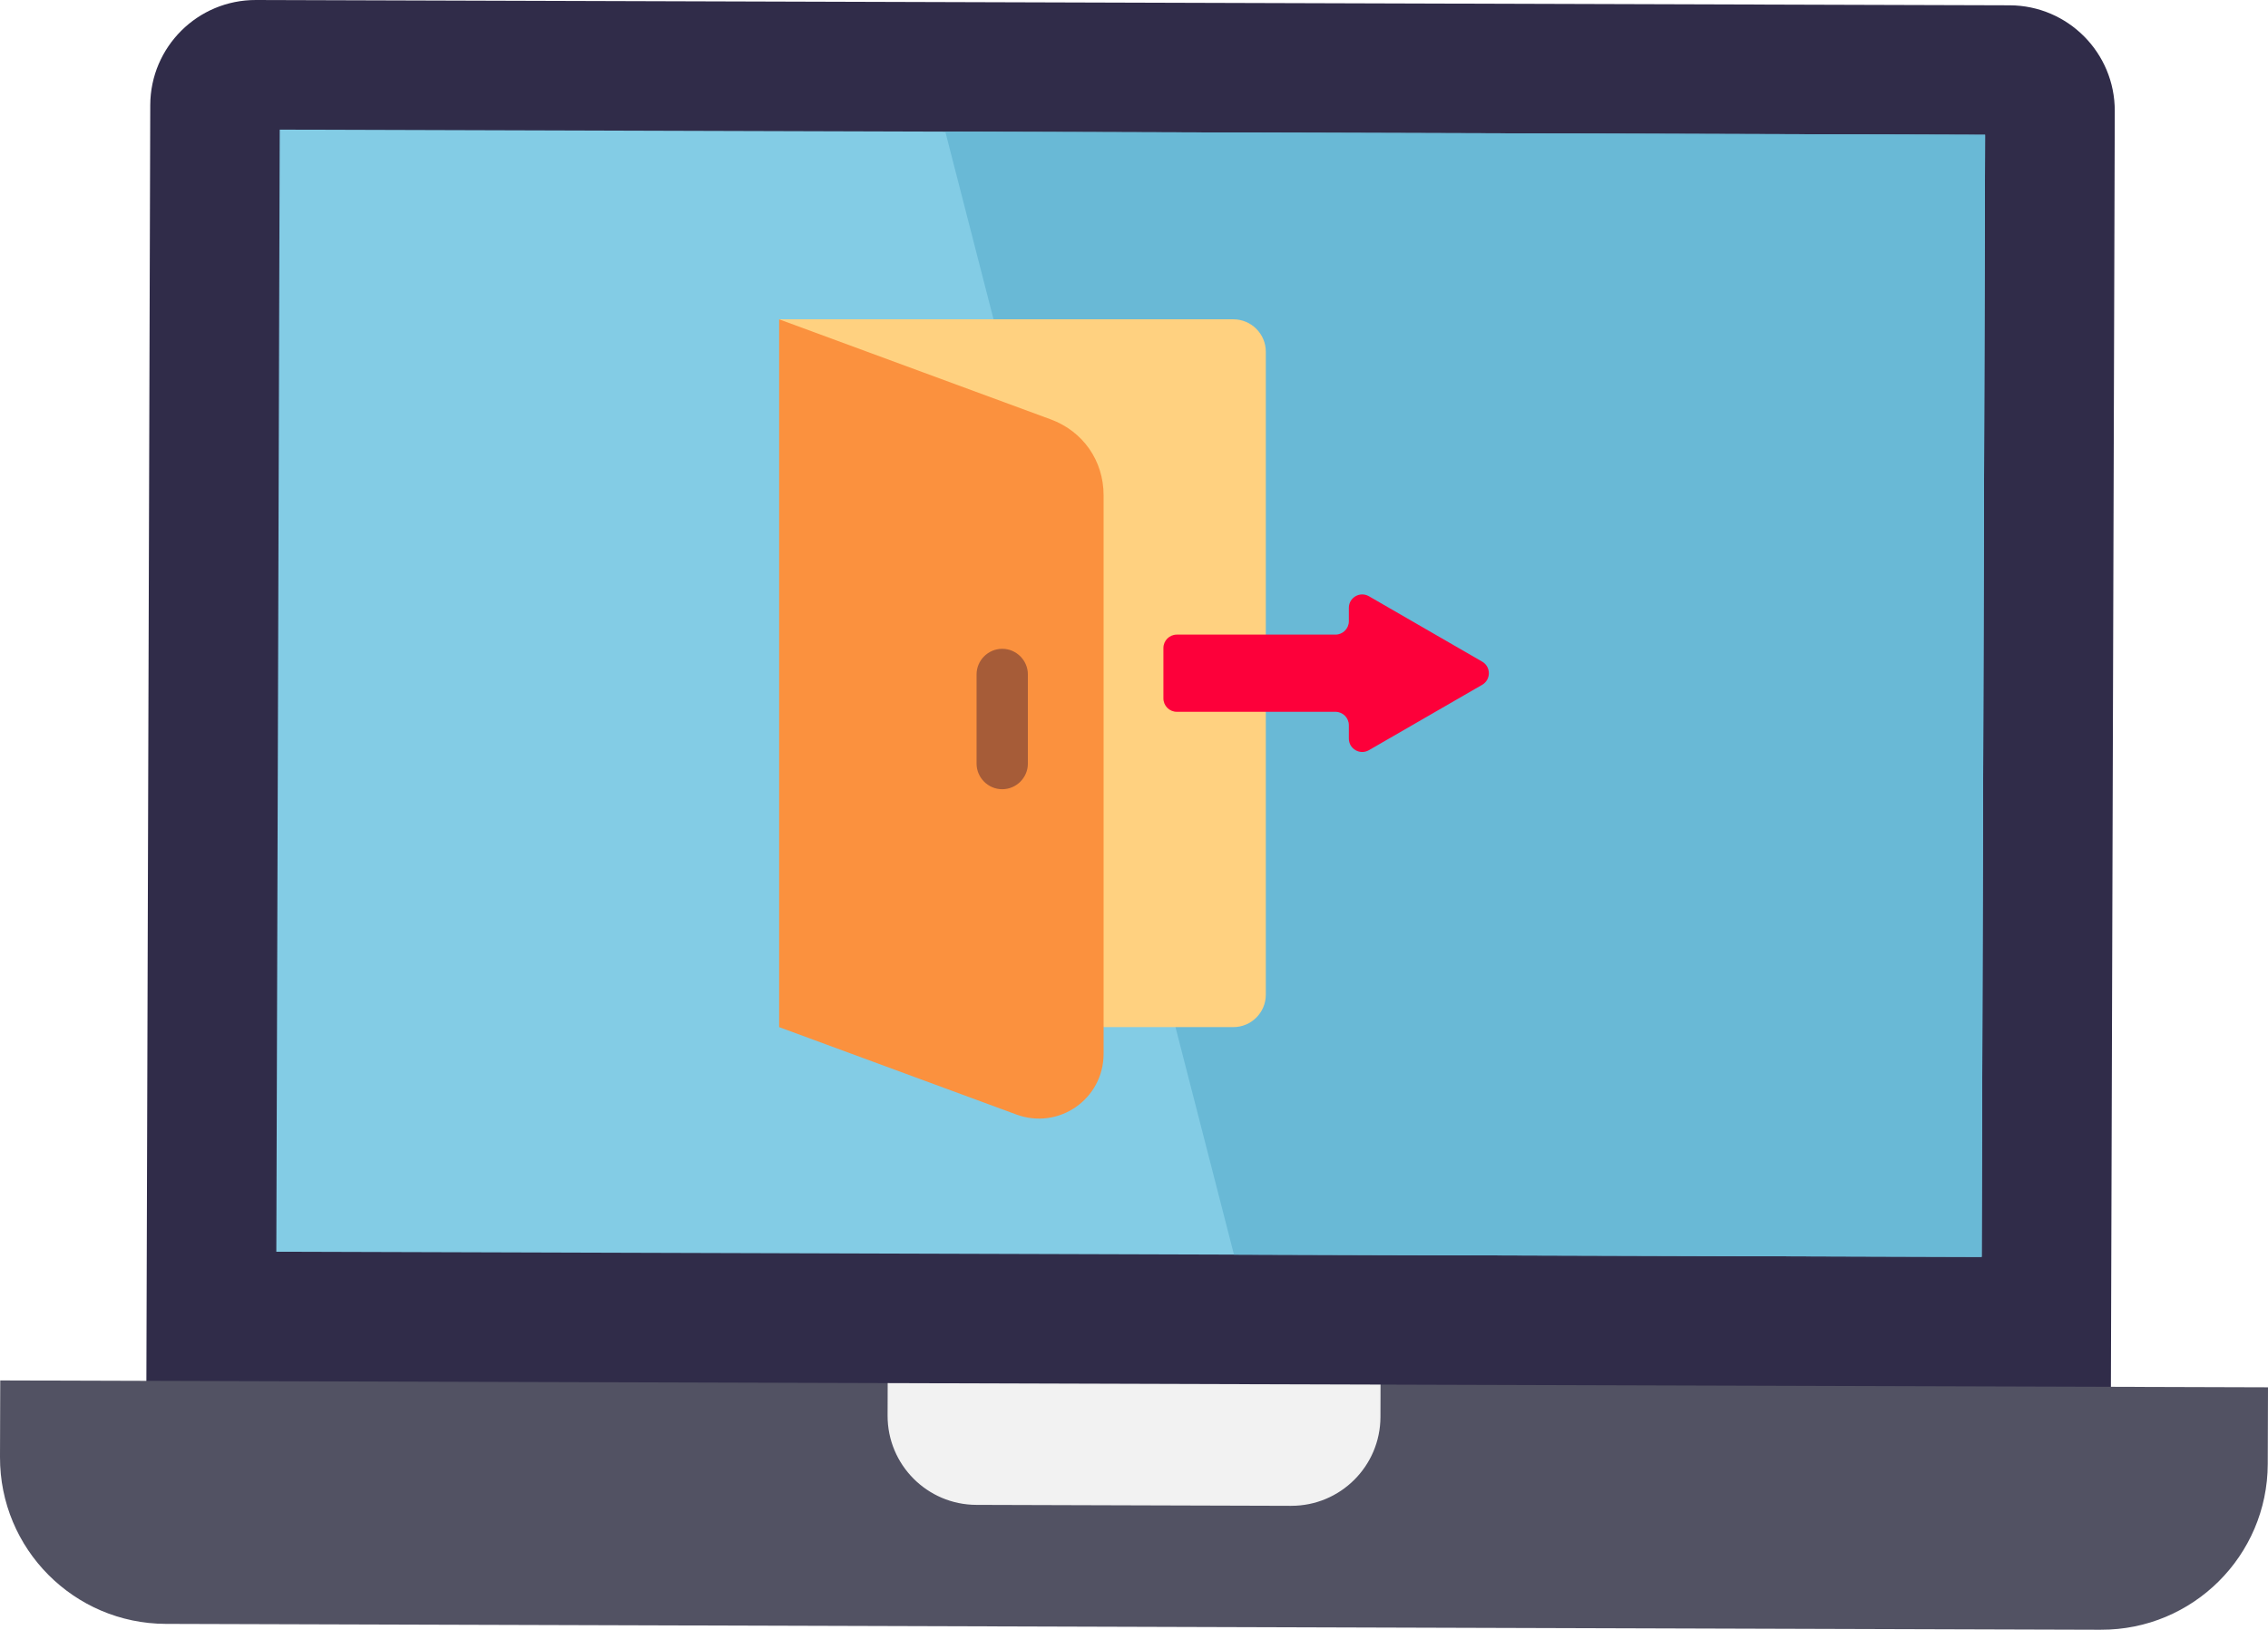
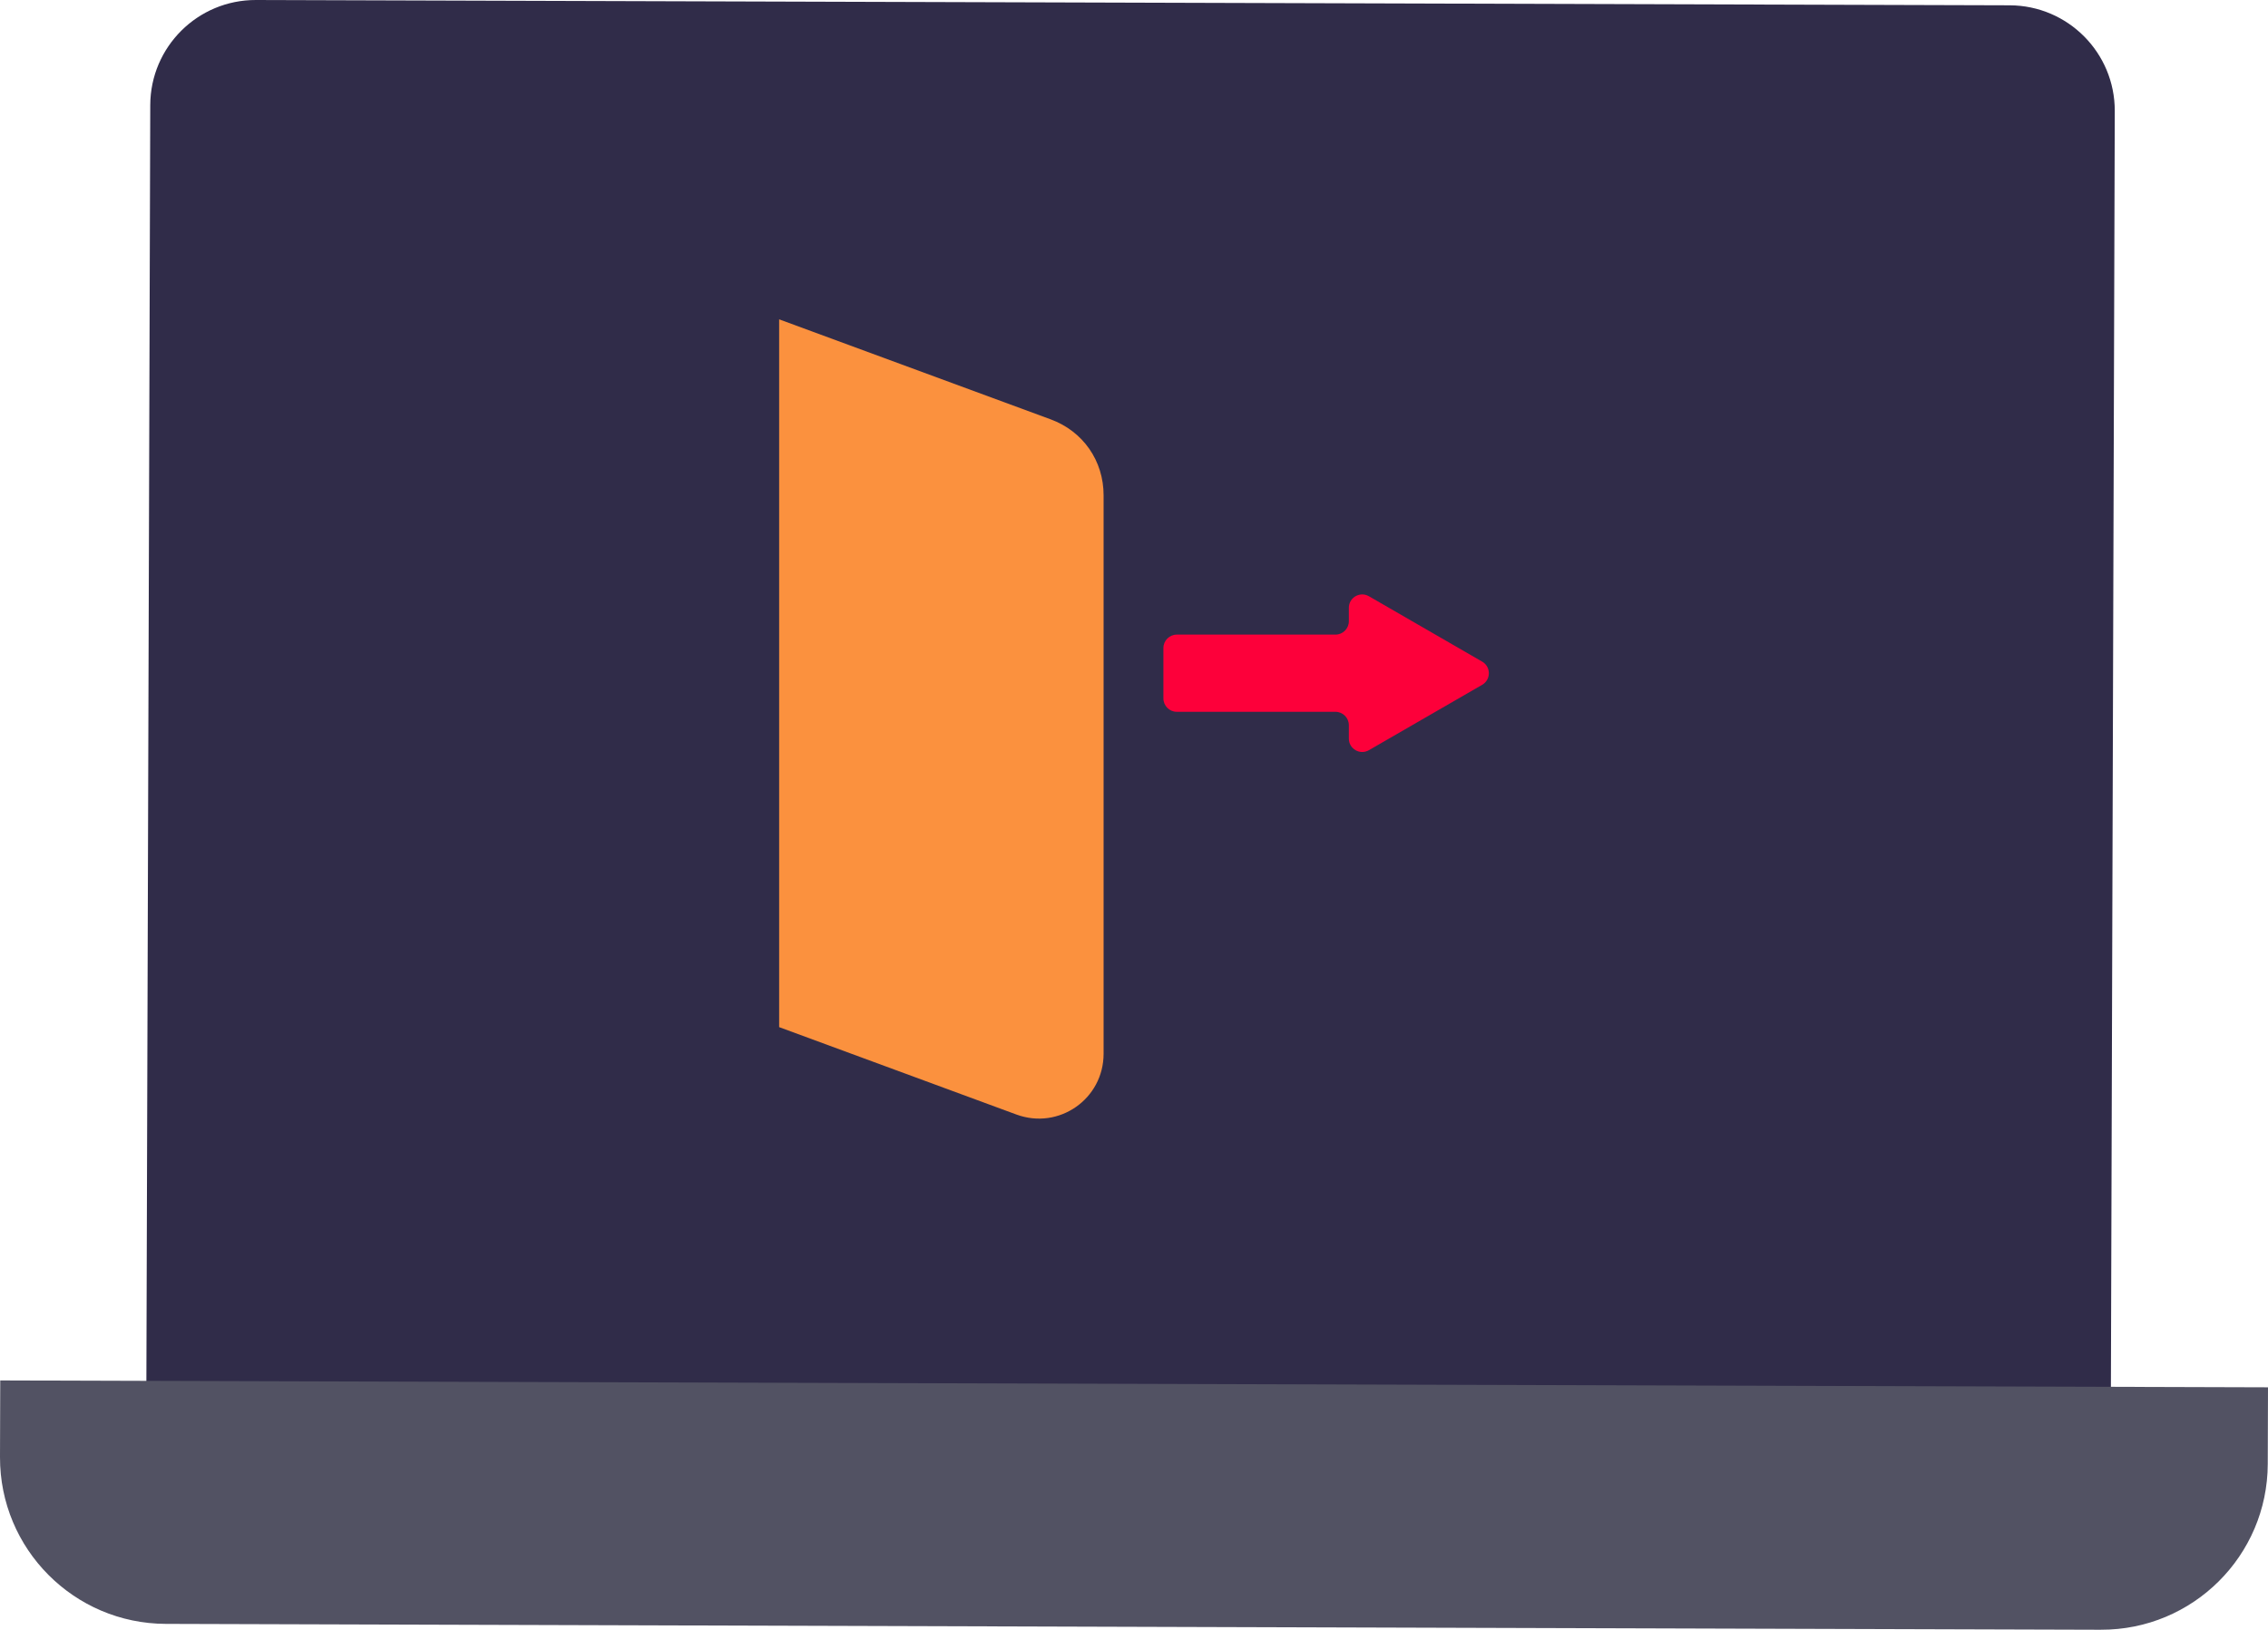
<svg xmlns="http://www.w3.org/2000/svg" id="_レイヤー_2" data-name="レイヤー 2" viewBox="0 0 141.857 101.951">
  <defs>
    <style>
      .cls-1 {
        fill: #f2f2f2;
      }

      .cls-2 {
        fill: #69b9d6;
      }

      .cls-3 {
        fill: #83cce5;
      }

      .cls-4 {
        fill: #302c49;
      }

      .cls-5 {
        fill: #525263;
      }

      .cls-6 {
        fill: #fd003a;
      }

      .cls-6, .cls-7, .cls-8, .cls-9 {
        fill-rule: evenodd;
      }

      .cls-7 {
        fill: #fb913e;
      }

      .cls-8 {
        fill: #a65c38;
      }

      .cls-9 {
        fill: #ffd180;
      }
    </style>
  </defs>
  <g id="_レイヤー_1-2" data-name="レイヤー 1">
    <g>
      <g>
        <path class="cls-4" d="m125.698.332L16.012 0c-3.642-.011-6.603,2.932-6.614,6.574l-.259,85.427,122.875.372.259-85.427c.011-3.642-2.933-6.603-6.575-6.614Z" />
        <path class="cls-5" d="m131.408,101.951l-121.038-.367C4.626,101.566-.017,96.895 0,91.15l.015-4.795,141.842.43-.015,4.795c-.017,5.745-4.689,10.388-10.434,10.37Z" />
-         <rect class="cls-3" x="35.625" y="-9.964" width="70.195" height="106.666" transform="translate(27.139 113.959) rotate(-89.826)" />
-         <polygon class="cls-2" points="124.162 8.432 123.949 78.627 77.182 78.485 59.126 8.235 124.162 8.432" />
-         <path class="cls-1" d="m80.756,94.199l-19.686-.06c-3.077-.009-5.563-2.511-5.554-5.588l.006-2.028,30.827.093-.006,2.028c-.01,3.077-2.511,5.563-5.588,5.554Z" />
      </g>
      <g id="Layer_1">
        <g id="_356463104" data-name=" 356463104">
-           <path id="_356462552" data-name=" 356462552" class="cls-9" d="m79.173,22.002c0-1.116-.91-2.027-2.027-2.027h-28.414l20.294,44.277h8.12c1.116 0,2.027-.91,2.027-2.027V22.002v0Z" />
          <path id="_356462768" data-name=" 356462768" class="cls-7" d="m65.711,26.231l-16.978-6.255v44.277l14.839,5.467c2.659.979,5.455-.97,5.455-3.804V30.985c0-2.164-1.285-4.006-3.315-4.754v0Z" />
          <path id="_356462720" data-name=" 356462720" class="cls-6" d="m92.706,41.389l-7.083-4.09c-.56-.323-1.256.079-1.256.725v.838c0,.461-.376.837-.837.837h-9.925c-.461,0-.837.376-.837.837v3.155c0.0.461.376.837.837.837h9.925c.461,0,.837.376.837.837v.838c0,.646.696,1.048,1.256.725l7.083-4.089c.557-.321.557-1.129,0-1.45v-0Z" />
-           <path id="_356462480" data-name=" 356462480" class="cls-8" d="m62.686,40.587h0c.883,0,1.605.722,1.605,1.605v5.574c0,.883-.722,1.605-1.605,1.605h-0c-.882,0-1.604-.722-1.604-1.605v-5.574c0-.883.722-1.605,1.604-1.605h-0Z" />
        </g>
      </g>
    </g>
  </g>
</svg>